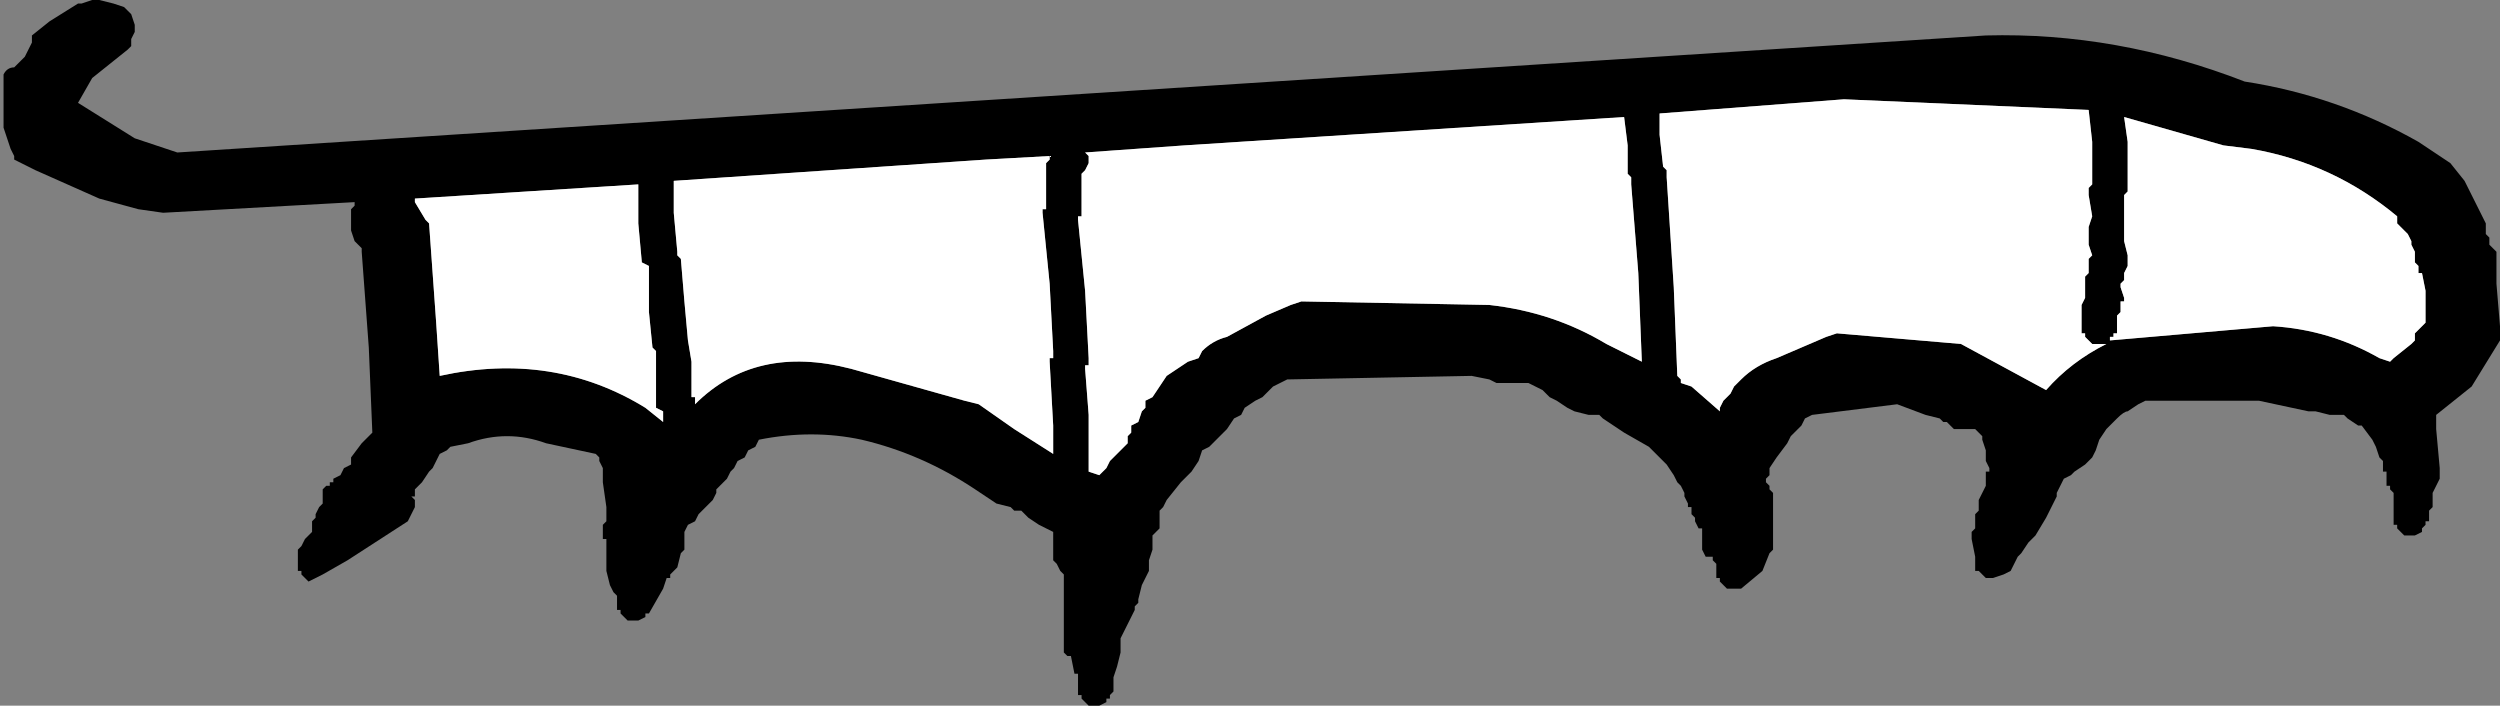
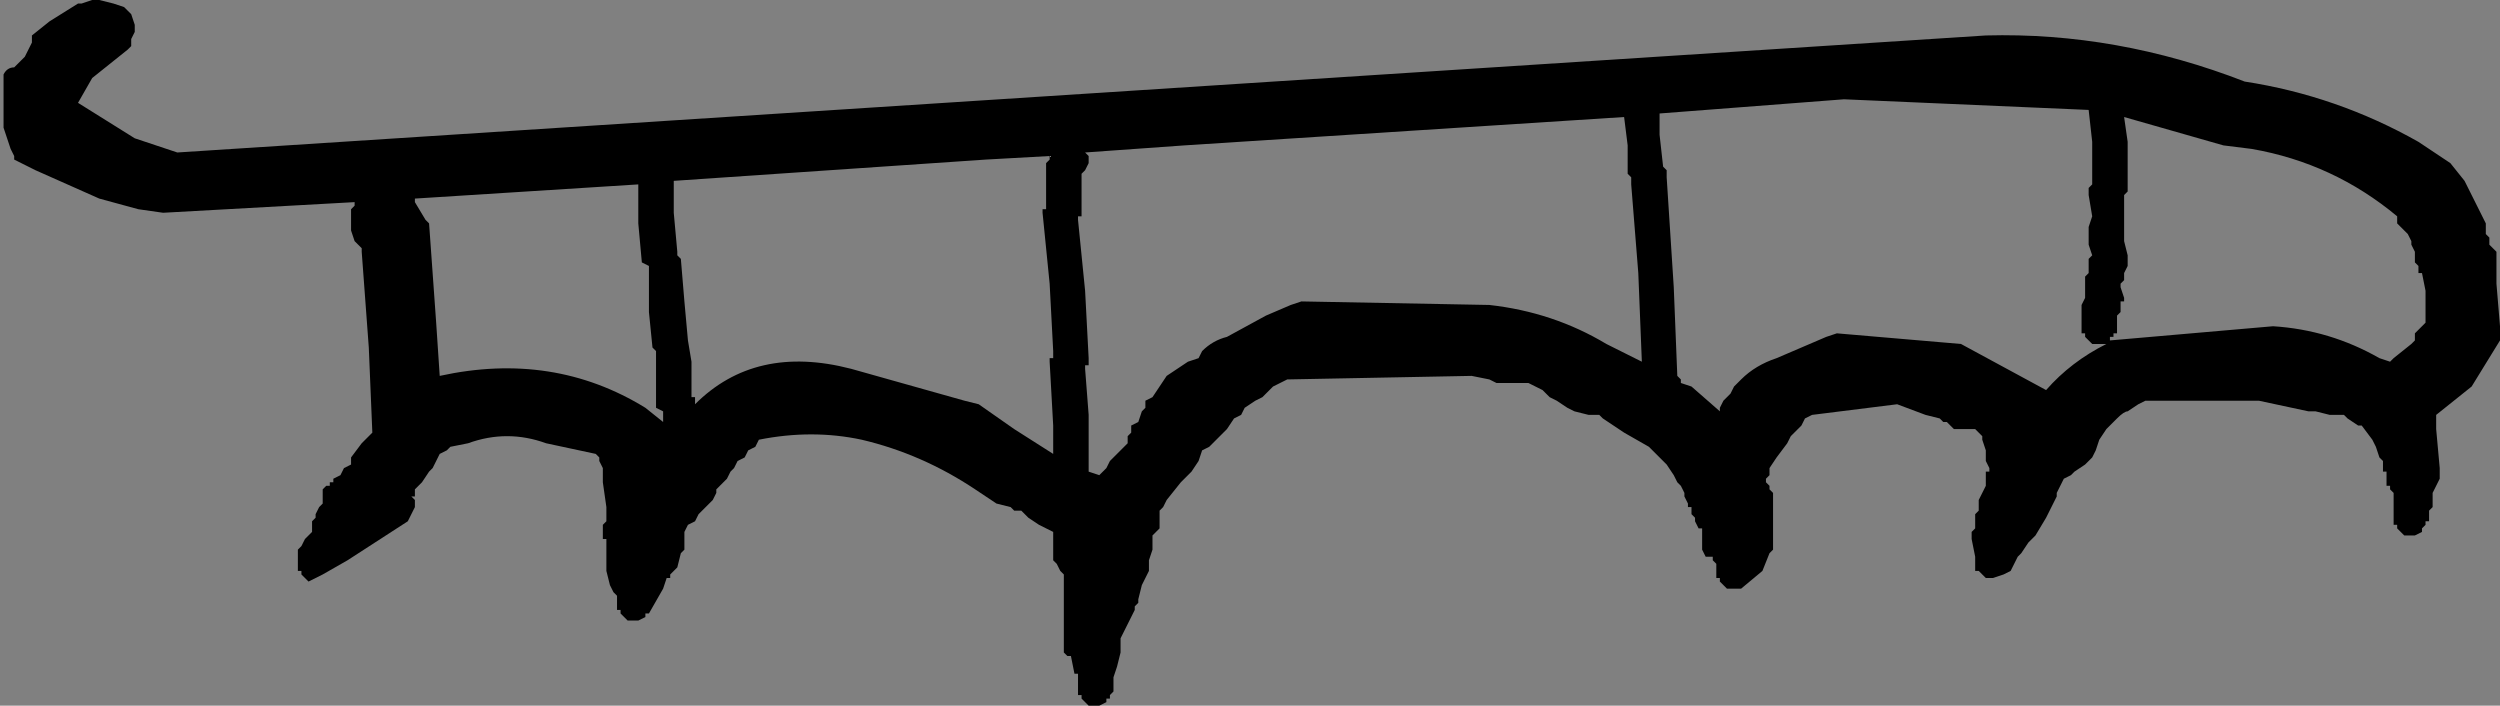
<svg xmlns="http://www.w3.org/2000/svg" height="9.95px" width="35.25px">
  <rect width="100%" height="100%" fill="#808080" stroke="none" />
  <g transform="matrix(1.0, 0.0, 0.0, 1.0, -55.5, -70.65)">
    <path d="M87.15 71.8 Q88.45 72.0 89.6 72.65 L90.05 72.95 90.25 73.2 90.5 73.7 90.55 73.8 90.55 73.85 90.55 73.95 90.6 74.0 90.6 74.1 90.7 74.2 90.7 74.65 90.75 75.25 90.75 75.45 90.35 76.1 89.85 76.5 89.85 76.55 89.85 76.65 89.85 76.7 89.9 77.25 89.9 77.4 89.85 77.5 89.8 77.6 89.8 77.8 89.75 77.85 89.75 78.0 89.7 78.0 89.7 78.05 89.65 78.1 89.65 78.15 89.55 78.2 89.5 78.2 89.4 78.2 89.3 78.1 89.3 78.05 89.25 78.05 89.25 78.0 89.25 77.9 89.25 77.8 89.25 77.65 89.25 77.6 89.2 77.55 89.2 77.5 89.15 77.5 89.15 77.3 89.1 77.3 89.1 77.15 89.05 77.1 89.0 76.95 88.95 76.85 88.8 76.65 88.75 76.65 88.6 76.55 88.55 76.5 88.5 76.5 88.35 76.5 88.15 76.45 88.05 76.45 87.35 76.3 85.75 76.3 85.65 76.35 85.5 76.45 Q85.45 76.45 85.35 76.55 L85.3 76.6 85.2 76.7 85.1 76.85 85.05 77.0 85.0 77.1 84.95 77.15 84.9 77.2 84.75 77.3 84.7 77.35 84.6 77.4 84.55 77.5 84.5 77.6 84.5 77.65 84.35 77.95 84.2 78.2 84.15 78.25 84.1 78.3 84.0 78.45 83.95 78.5 83.85 78.7 83.75 78.75 83.6 78.8 83.5 78.8 83.4 78.7 83.35 78.7 83.35 78.65 83.35 78.5 83.3 78.25 83.3 78.15 83.35 78.1 83.35 77.9 83.4 77.85 83.4 77.7 83.45 77.6 83.5 77.5 83.5 77.4 83.5 77.3 83.55 77.3 83.55 77.25 83.5 77.15 83.5 77.0 83.45 76.85 83.45 76.8 83.35 76.7 83.3 76.7 83.05 76.7 82.95 76.6 82.9 76.6 82.85 76.55 82.65 76.5 82.25 76.35 81.05 76.5 80.95 76.55 80.9 76.65 80.85 76.7 80.8 76.75 80.75 76.8 80.7 76.9 80.55 77.1 80.45 77.25 80.45 77.35 80.4 77.4 80.4 77.45 80.45 77.5 80.45 77.55 80.5 77.6 80.5 77.9 80.5 78.3 80.5 78.4 80.45 78.45 80.35 78.7 80.05 78.95 79.95 78.95 79.85 78.95 79.75 78.85 79.75 78.8 79.7 78.8 79.7 78.6 79.65 78.55 79.65 78.5 79.55 78.5 79.5 78.4 79.5 78.2 79.5 78.1 79.45 78.1 79.4 78.0 79.4 77.95 79.35 77.9 79.35 77.8 79.3 77.8 79.3 77.75 79.25 77.65 79.25 77.6 79.2 77.5 79.15 77.45 79.1 77.35 79.0 77.2 78.9 77.1 78.75 76.95 78.4 76.75 78.1 76.55 78.05 76.5 77.9 76.5 77.7 76.45 77.6 76.4 77.45 76.3 77.35 76.25 77.25 76.15 77.15 76.1 77.05 76.05 76.95 76.05 76.75 76.05 76.6 76.05 76.5 76.0 76.25 75.95 73.65 76.0 73.55 76.05 73.45 76.1 73.35 76.2 73.3 76.25 73.2 76.3 73.05 76.4 73.0 76.5 72.9 76.55 72.8 76.7 72.75 76.75 72.7 76.8 72.55 76.95 72.45 77.0 72.4 77.15 72.3 77.3 72.15 77.45 71.95 77.7 71.9 77.8 71.85 77.85 71.85 77.95 71.85 78.0 71.85 78.1 71.8 78.15 71.75 78.2 71.75 78.25 71.75 78.35 71.75 78.4 71.7 78.55 71.7 78.7 71.6 78.9 71.55 79.1 71.55 79.15 71.5 79.2 71.5 79.25 71.4 79.45 71.3 79.65 71.3 79.75 71.3 79.85 71.25 80.05 71.2 80.2 71.2 80.3 71.2 80.4 71.15 80.45 71.15 80.5 71.1 80.5 71.1 80.55 71.0 80.6 70.95 80.6 70.85 80.6 70.75 80.5 70.75 80.45 70.7 80.45 70.7 80.3 70.7 80.2 70.7 80.15 70.65 80.15 70.6 79.9 70.55 79.9 70.5 79.85 70.5 79.35 70.5 79.25 70.5 79.15 70.5 79.1 70.5 79.0 70.5 78.95 70.5 78.85 70.5 78.75 70.45 78.7 70.4 78.6 70.35 78.55 70.35 78.45 70.35 78.4 70.35 78.3 70.35 78.25 70.35 78.2 70.35 78.15 70.25 78.1 70.15 78.05 70.0 77.95 69.9 77.85 69.8 77.85 69.75 77.8 69.55 77.75 69.25 77.55 Q68.5 77.05 67.65 76.85 66.95 76.7 66.2 76.85 L66.15 76.95 66.05 77.0 66.0 77.1 65.9 77.15 65.85 77.25 65.8 77.3 65.75 77.4 65.7 77.45 65.6 77.55 65.6 77.6 65.55 77.7 65.5 77.75 65.35 77.9 65.3 78.0 65.2 78.05 65.15 78.15 65.15 78.25 65.15 78.3 65.15 78.4 65.1 78.45 65.05 78.65 65.0 78.7 64.95 78.75 64.95 78.8 64.9 78.8 64.85 78.95 64.65 79.3 64.6 79.3 64.6 79.35 64.5 79.4 64.45 79.4 64.35 79.4 64.25 79.3 64.25 79.25 64.2 79.25 64.2 79.05 64.15 79.0 64.1 78.9 64.05 78.7 64.05 78.5 64.05 78.4 64.05 78.35 64.05 78.25 64.0 78.25 64.0 78.05 64.05 78.0 64.05 77.8 64.0 77.45 64.0 77.3 64.0 77.25 63.95 77.15 63.95 77.1 63.9 77.05 63.2 76.9 Q62.65 76.7 62.1 76.9 L61.85 76.95 61.8 77.0 61.7 77.05 61.65 77.15 61.6 77.25 61.55 77.3 61.45 77.45 61.35 77.55 61.35 77.65 61.3 77.65 61.35 77.7 61.35 77.8 61.3 77.9 61.25 78.0 60.4 78.55 60.05 78.75 59.95 78.8 59.85 78.85 59.75 78.75 59.75 78.7 59.7 78.7 59.7 78.5 59.7 78.4 59.75 78.35 59.8 78.25 59.9 78.15 59.9 78.0 59.95 77.95 59.95 77.9 60.0 77.8 60.05 77.75 60.05 77.55 60.1 77.5 60.15 77.5 60.15 77.45 60.2 77.45 60.2 77.4 60.3 77.35 60.35 77.25 60.45 77.2 60.45 77.1 60.6 76.9 60.75 76.75 60.7 75.55 60.6 74.2 60.6 74.15 60.5 74.05 60.45 73.9 60.45 73.85 60.45 73.75 60.45 73.6 60.5 73.55 60.5 73.5 57.8 73.65 57.45 73.6 56.9 73.45 56.0 73.05 55.7 72.9 55.7 72.85 55.65 72.75 55.6 72.6 55.55 72.45 55.55 72.3 55.55 72.1 55.55 71.85 55.55 71.75 55.55 71.7 Q55.6 71.6 55.7 71.6 L55.85 71.45 55.9 71.35 55.95 71.25 55.95 71.15 56.2 70.95 56.6 70.7 56.65 70.7 56.8 70.65 56.9 70.65 57.1 70.7 57.25 70.75 57.3 70.8 57.35 70.85 57.4 71.0 57.4 71.1 57.35 71.2 57.35 71.3 57.3 71.35 56.8 71.75 56.6 72.1 57.4 72.6 58.0 72.8 83.5 71.15 Q85.35 71.1 87.15 71.8 M65.1 74.3 L65.15 74.9 65.2 75.45 65.25 75.75 65.25 76.2 65.25 76.25 65.3 76.25 65.3 76.35 Q66.15 75.5 67.5 75.85 L69.1 76.3 69.3 76.35 69.8 76.7 70.35 77.05 70.35 76.65 70.3 75.75 70.3 75.7 70.35 75.7 70.35 75.6 70.3 74.65 70.2 73.65 70.2 73.6 70.25 73.6 70.25 73.5 70.25 73.35 70.25 73.1 70.25 73.0 70.25 72.95 70.3 72.9 70.3 72.85 69.4 72.9 65.0 73.2 65.0 73.65 65.05 74.2 65.05 74.25 65.1 74.3 M64.55 74.35 L64.5 73.8 64.5 73.25 61.35 73.45 61.35 73.5 61.5 73.75 61.55 73.8 61.65 75.2 61.7 75.95 Q63.3 75.6 64.6 76.4 L64.85 76.6 64.85 76.5 64.85 76.45 64.75 76.4 64.75 76.35 64.75 76.15 64.75 75.75 64.75 75.6 64.7 75.55 64.65 75.05 64.65 74.5 64.65 74.4 64.55 74.35 M89.35 73.85 L89.3 73.8 89.3 73.7 Q88.4 72.95 87.25 72.75 L86.85 72.7 85.45 72.3 85.5 72.65 85.5 73.3 85.5 73.35 85.45 73.4 85.45 73.45 85.45 73.6 85.45 73.85 85.45 73.95 85.45 74.05 85.5 74.25 85.5 74.35 85.5 74.4 85.45 74.5 85.45 74.6 85.4 74.65 85.4 74.7 85.45 74.85 85.45 74.9 85.4 74.9 85.4 75.05 85.35 75.1 85.35 75.2 85.35 75.3 85.35 75.35 85.3 75.35 85.3 75.4 85.25 75.4 85.25 75.45 87.55 75.25 Q88.35 75.3 89.05 75.7 L89.2 75.75 89.25 75.7 89.5 75.5 89.55 75.45 89.55 75.35 89.6 75.3 89.7 75.2 89.7 75.05 89.7 74.75 89.65 74.5 89.6 74.5 89.6 74.4 89.55 74.35 89.55 74.25 89.55 74.2 89.5 74.1 89.5 74.05 89.45 73.95 89.4 73.9 89.35 73.85 M84.95 72.2 L81.5 72.05 78.9 72.25 78.9 72.55 78.95 73.0 79.0 73.05 79.0 73.15 79.1 74.7 79.15 75.95 79.2 76.0 79.2 76.05 79.35 76.1 79.75 76.45 79.75 76.4 79.8 76.3 79.85 76.25 79.9 76.2 79.95 76.1 80.05 76.0 Q80.25 75.8 80.55 75.7 L81.25 75.4 81.4 75.35 83.15 75.5 84.35 76.15 Q84.7 75.75 85.2 75.5 L85.1 75.5 85.0 75.5 84.9 75.4 84.9 75.35 84.85 75.35 84.85 75.25 84.85 75.1 84.85 75.0 84.85 74.95 84.9 74.85 84.9 74.75 84.9 74.7 84.9 74.55 84.95 74.5 84.95 74.4 84.95 74.3 85.0 74.25 84.95 74.1 84.95 73.9 84.95 73.85 85.0 73.7 84.95 73.4 84.95 73.3 85.0 73.25 85.0 73.2 85.0 72.65 84.95 72.2 M78.5 73.15 L78.45 73.1 78.45 72.7 78.4 72.3 72.2 72.7 70.8 72.8 70.85 72.85 70.85 72.95 70.8 73.05 70.75 73.1 70.75 73.3 70.75 73.55 70.75 73.7 70.7 73.7 70.7 73.75 70.8 74.75 70.85 75.7 70.85 75.8 70.8 75.8 70.8 75.85 70.85 76.5 70.85 77.3 71.0 77.35 71.05 77.3 71.1 77.25 71.15 77.15 71.25 77.05 71.3 77.0 71.4 76.9 71.4 76.8 71.45 76.75 71.45 76.65 71.55 76.6 71.6 76.45 71.65 76.4 71.65 76.3 71.75 76.25 71.85 76.1 71.95 75.95 72.25 75.75 72.4 75.7 72.45 75.6 Q72.6 75.45 72.8 75.4 L73.35 75.1 73.7 74.95 73.85 74.9 76.5 74.95 Q77.4 75.05 78.15 75.5 L78.45 75.65 78.65 75.75 78.6 74.5 78.5 73.25 78.5 73.15" fill="#000000" fill-rule="evenodd" stroke="none" />
-     <path d="M78.5 73.15 L78.5 73.25 78.6 74.5 78.65 75.75 78.45 75.65 78.15 75.5 Q77.4 75.05 76.5 74.95 L73.85 74.9 73.7 74.95 73.35 75.1 72.8 75.4 Q72.6 75.45 72.45 75.6 L72.4 75.7 72.25 75.75 71.95 75.95 71.85 76.1 71.75 76.25 71.65 76.3 71.65 76.4 71.6 76.45 71.55 76.6 71.45 76.65 71.45 76.75 71.4 76.8 71.4 76.9 71.3 77.0 71.25 77.05 71.15 77.15 71.1 77.25 71.05 77.3 71.0 77.35 70.85 77.3 70.85 76.5 70.8 75.85 70.8 75.8 70.85 75.8 70.85 75.7 70.8 74.75 70.7 73.75 70.7 73.7 70.75 73.7 70.75 73.55 70.75 73.3 70.75 73.1 70.8 73.05 70.85 72.95 70.85 72.85 70.8 72.8 72.2 72.7 78.4 72.3 78.45 72.7 78.45 73.1 78.5 73.15 M84.95 72.2 L85.0 72.65 85.0 73.2 85.0 73.25 84.95 73.3 84.95 73.4 85.0 73.7 84.95 73.85 84.95 73.9 84.95 74.1 85.0 74.25 84.95 74.3 84.95 74.4 84.95 74.5 84.9 74.55 84.9 74.7 84.9 74.75 84.9 74.85 84.85 74.95 84.85 75.0 84.85 75.1 84.85 75.25 84.85 75.35 84.9 75.35 84.9 75.4 85.0 75.5 85.1 75.5 85.2 75.5 Q84.7 75.75 84.35 76.15 L83.15 75.5 81.4 75.35 81.25 75.4 80.55 75.7 Q80.25 75.8 80.05 76.0 L79.95 76.1 79.9 76.2 79.85 76.25 79.8 76.3 79.75 76.4 79.75 76.45 79.35 76.1 79.2 76.05 79.2 76.0 79.15 75.95 79.1 74.7 79.0 73.15 79.0 73.05 78.95 73.0 78.9 72.55 78.9 72.25 81.5 72.05 84.95 72.2 M89.35 73.85 L89.4 73.9 89.45 73.95 89.5 74.05 89.5 74.1 89.55 74.2 89.55 74.25 89.55 74.35 89.6 74.4 89.6 74.5 89.65 74.5 89.7 74.75 89.7 75.05 89.7 75.2 89.6 75.3 89.55 75.35 89.55 75.45 89.5 75.5 89.25 75.7 89.2 75.75 89.05 75.7 Q88.35 75.3 87.55 75.25 L85.25 75.45 85.25 75.4 85.3 75.4 85.3 75.35 85.35 75.35 85.35 75.3 85.35 75.2 85.35 75.1 85.4 75.05 85.4 74.9 85.45 74.9 85.45 74.85 85.4 74.7 85.4 74.65 85.45 74.6 85.45 74.5 85.5 74.4 85.5 74.35 85.5 74.25 85.45 74.05 85.45 73.95 85.45 73.85 85.45 73.6 85.45 73.45 85.45 73.4 85.5 73.35 85.5 73.3 85.5 72.65 85.45 72.3 86.85 72.7 87.25 72.75 Q88.4 72.95 89.3 73.7 L89.3 73.8 89.35 73.85 M64.55 74.35 L64.65 74.4 64.65 74.5 64.65 75.05 64.7 75.55 64.75 75.6 64.75 75.75 64.75 76.15 64.75 76.35 64.75 76.4 64.85 76.45 64.85 76.5 64.85 76.6 64.6 76.4 Q63.3 75.6 61.7 75.95 L61.65 75.2 61.55 73.8 61.5 73.75 61.35 73.5 61.35 73.45 64.5 73.25 64.5 73.8 64.55 74.35 M65.1 74.3 L65.05 74.25 65.05 74.2 65.0 73.65 65.0 73.2 69.4 72.9 70.3 72.85 70.3 72.9 70.25 72.95 70.25 73.0 70.25 73.1 70.25 73.35 70.25 73.5 70.25 73.6 70.2 73.6 70.2 73.65 70.3 74.65 70.35 75.6 70.35 75.7 70.3 75.7 70.3 75.75 70.35 76.65 70.35 77.05 69.8 76.7 69.3 76.35 69.1 76.3 67.5 75.85 Q66.15 75.5 65.3 76.35 L65.3 76.25 65.25 76.25 65.25 76.2 65.25 75.75 65.2 75.45 65.15 74.9 65.1 74.3" fill="#ffffff" fill-rule="evenodd" stroke="none" />
  </g>
</svg>